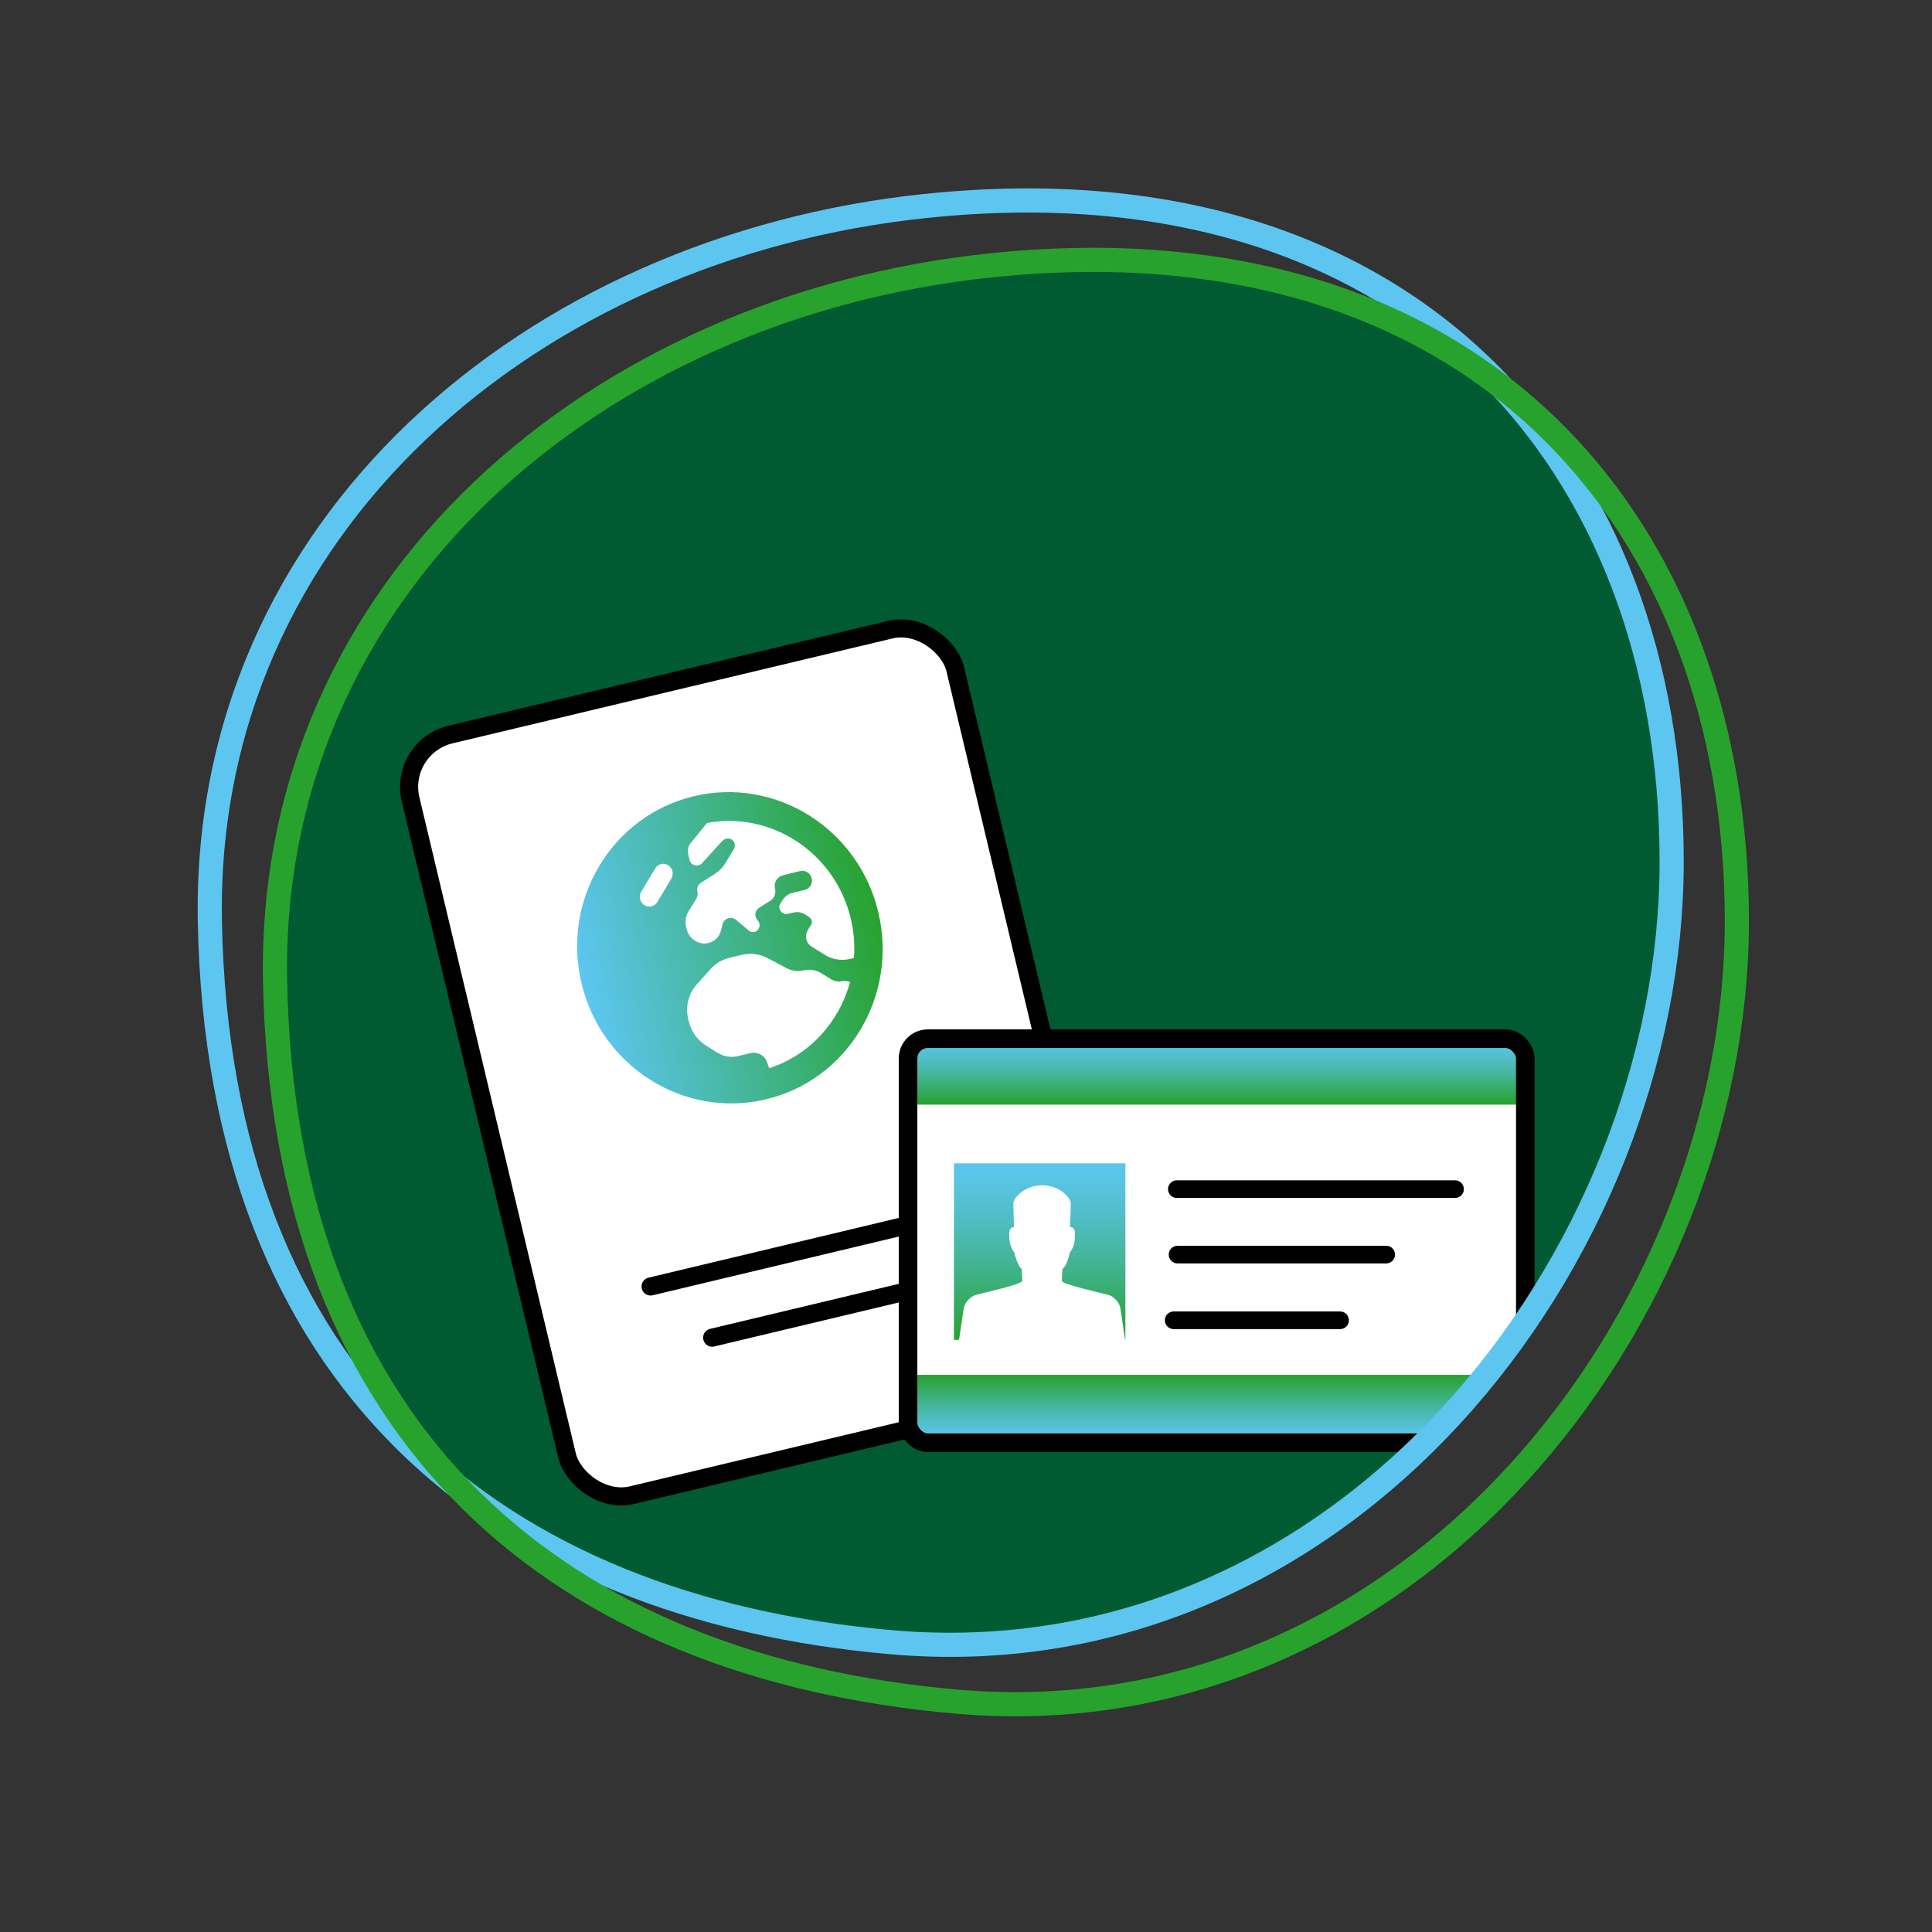
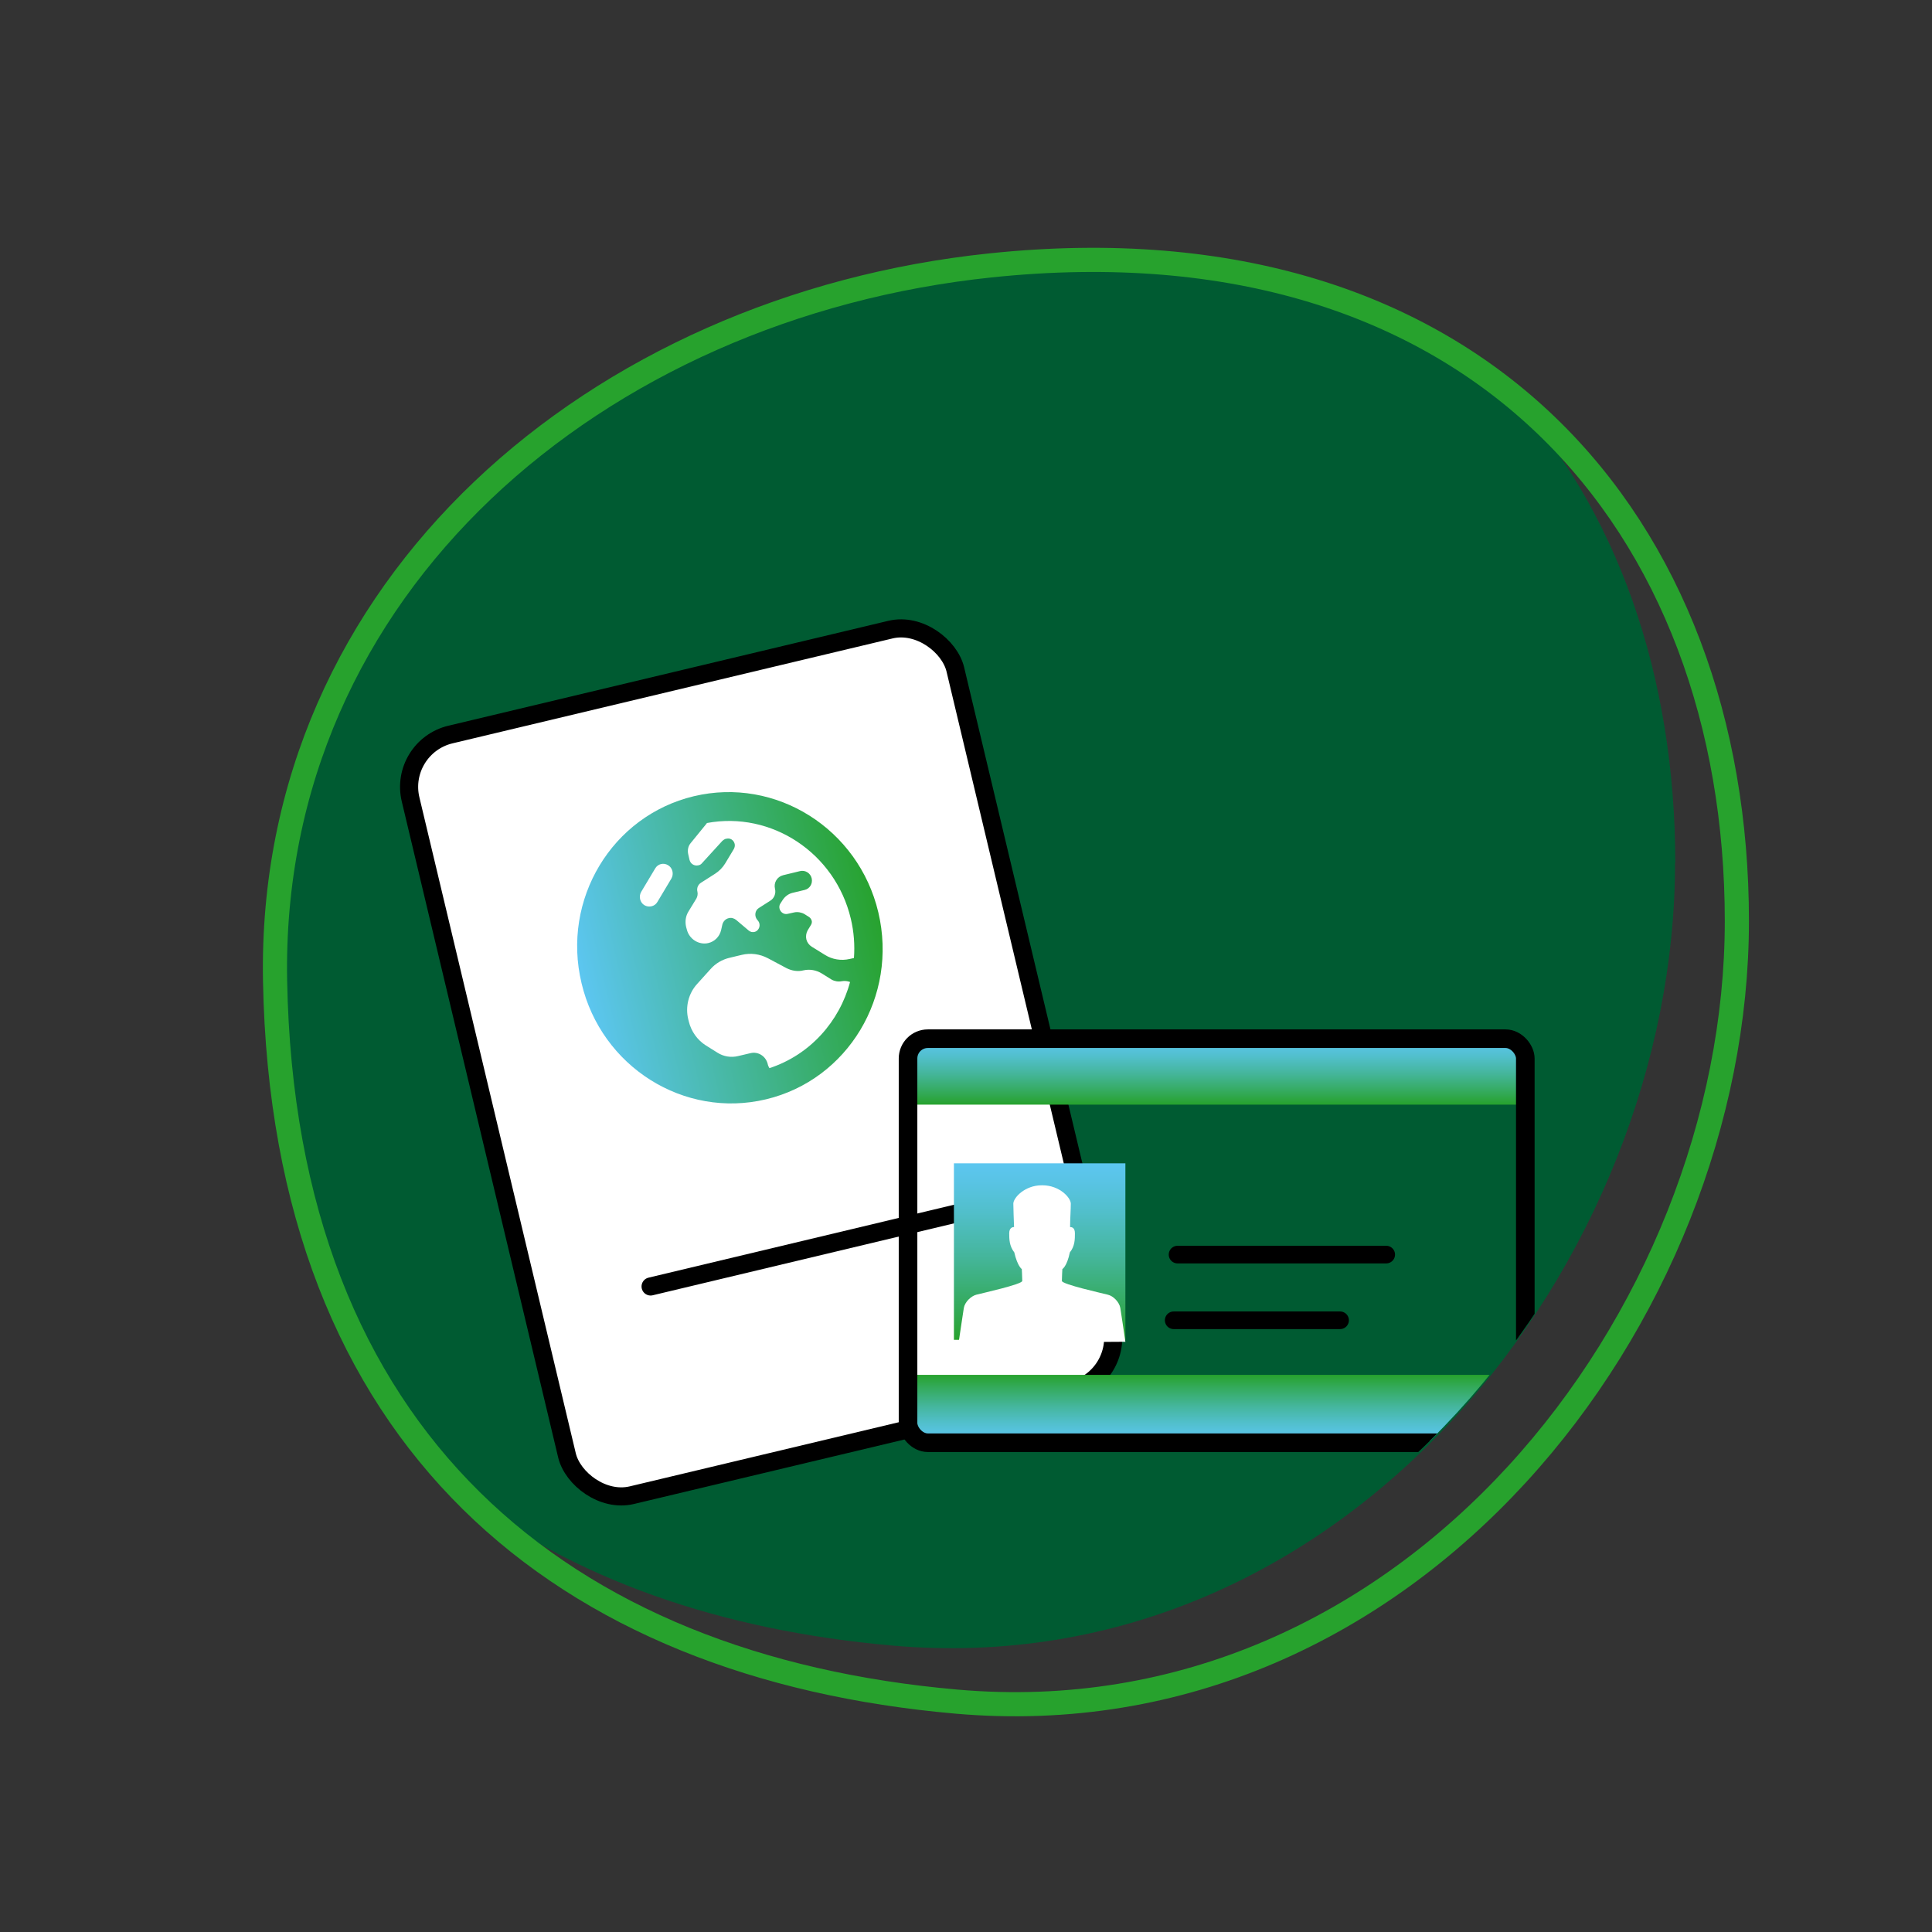
<svg xmlns="http://www.w3.org/2000/svg" xmlns:xlink="http://www.w3.org/1999/xlink" id="CNI" viewBox="0 0 80 80">
  <rect x="0" y="0" width="80" height="80" fill="#333333" stroke="none" />
  <defs>
    <clipPath id="clippath">
      <path d="m69.44,40.12c0-7.71-2.38-14.65-7.01-19.62-5.12-3.98-12.22-6.01-21.2-5.07-16.27,1.7-29.92,13.26-29.62,29.62.17,9.14,2.93,16.06,7.55,20.94,4.75,3.73,10.91,5.84,17.96,6.45,18.81,1.65,32.32-15.96,32.32-32.32Z" style="fill:none;" />
    </clipPath>
    <linearGradient id="Dégradé_sans_nom_9_-_copie" x1="26.06" y1="41.22" x2="44.18" y2="41.22" gradientTransform="translate(-.41 16.38) rotate(-13.41) scale(.7 .71)" gradientUnits="userSpaceOnUse">
      <stop offset="0" stop-color="#5cc6f0" />
      <stop offset="1" stop-color="#27a22d" />
    </linearGradient>
    <clipPath id="clippath-1">
      <path d="m69.44,35.58c0-7.71-2.38-14.65-7.01-19.62-5.12-3.98-12.22-6.01-21.2-5.07-16.27,1.7-29.92,13.26-29.62,29.62.17,9.14,2.93,16.06,7.55,20.94,4.75,3.73,10.91,5.84,17.96,6.45,18.81,1.65,32.32-15.96,32.32-32.32Z" style="fill:none;" />
    </clipPath>
    <linearGradient id="Dégradé_sans_nom_2" x1="50.38" y1="43.01" x2="50.38" y2="45.74" gradientUnits="userSpaceOnUse">
      <stop offset="0" stop-color="#5cc6f0" />
      <stop offset=".1" stop-color="#59c4e5" />
      <stop offset=".28" stop-color="#51bfca" />
      <stop offset=".52" stop-color="#45b69d" />
      <stop offset=".79" stop-color="#35ab60" />
      <stop offset="1" stop-color="#27a22d" />
    </linearGradient>
    <linearGradient id="Dégradé_sans_nom_2-2" x1="50.38" y1="265.12" x2="50.38" y2="267.85" gradientTransform="translate(0 324.78) scale(1 -1)" xlink:href="#Dégradé_sans_nom_2" />
    <linearGradient id="Dégradé_sans_nom_2-3" x1="43.05" y1="48.17" x2="43.05" y2="55.48" xlink:href="#Dégradé_sans_nom_2" />
  </defs>
  <path d="m69.37,35.74c0-7.73-2.38-14.69-7.03-19.67-5.13-3.99-12.25-6.02-21.26-5.08-16.31,1.71-30,13.3-29.69,29.69.17,9.17,2.94,16.1,7.57,20.99,4.76,3.74,10.94,5.85,18,6.47,18.85,1.65,32.4-16,32.4-32.4Z" style="fill:#005b32;" />
  <g style="clip-path:url(#clippath); fill:none;">
    <rect x="19.59" y="27.81" width="23.71" height="32.38" rx="3.05" ry="3.05" transform="translate(-9.35 8.49) rotate(-13.41)" style="fill:#fff;" />
    <rect x="19.92" y="27.8" width="23.19" height="32.38" rx="2.23" ry="2.23" transform="translate(-9.34 8.51) rotate(-13.41)" style="fill:none; stroke:#000; stroke-miterlimit:10; stroke-width:.75px;" />
    <path d="m29.26,34.1l-.66.81c-.11.13-.14.3-.1.47l.05.22c.04.17.2.27.37.23.06-.01.11-.04.15-.09l.84-.92s.09-.08.15-.09h.02c.15-.04.3.05.34.21.02.07,0,.15-.03.21l-.36.6c-.11.18-.25.32-.42.43l-.58.37c-.13.08-.19.23-.15.38.02.09,0,.19-.04.27l-.33.54c-.12.19-.15.42-.1.64l.03.11c.1.4.5.65.89.56.26-.06.47-.27.53-.54l.05-.22c.03-.13.13-.24.26-.27.11-.03.22,0,.31.07l.52.44c.07.06.16.08.24.06.2-.05.28-.3.15-.46l-.04-.05c-.12-.15-.09-.38.07-.48l.47-.3c.17-.1.25-.31.2-.5-.06-.25.09-.5.34-.56l.7-.17c.21-.05.43.08.48.3s-.08.43-.29.48l-.5.12c-.17.04-.32.15-.42.31l-.09.14c-.04.06-.05.14-.03.21.04.15.19.25.34.21l.27-.06c.14-.03.3,0,.42.07l.19.12c.05.03.09.09.11.15s0,.13-.03.18l-.14.23c-.06.11-.08.25-.05.37s.11.23.22.3l.55.34c.3.19.67.25,1.02.17l.18-.04c.04-.53,0-1.08-.13-1.63-.65-2.73-3.29-4.46-5.96-3.96Zm5.93,6.56c-.1-.04-.22-.05-.34-.03-.14.03-.3,0-.42-.07l-.4-.25c-.23-.14-.5-.19-.76-.13-.23.06-.48.02-.7-.09l-.77-.41c-.34-.18-.72-.23-1.09-.14l-.5.12c-.3.07-.58.23-.79.47l-.55.61c-.36.39-.5.95-.37,1.47l.02.08c.1.42.36.78.71,1l.48.3c.25.16.56.21.85.14l.51-.12c.32-.08.64.12.72.45.01.06.04.12.07.17,1.68-.55,2.9-1.93,3.34-3.57h0Zm-11.11.05c-.83-3.47,1.26-6.93,4.65-7.74s6.82,1.34,7.64,4.81-1.26,6.93-4.65,7.74-6.82-1.34-7.64-4.81Zm3.59-4.88c-.19-.12-.43-.06-.54.13l-.58.97c-.11.19-.05.44.13.55s.43.06.54-.13l.58-.97c.11-.19.05-.44-.13-.55Z" style="fill:url(#Dégradé_sans_nom_9_-_copie);" />
    <line x1="26.94" y1="53.27" x2="39.72" y2="50.22" style="fill:none; stroke:#000; stroke-linecap:round; stroke-miterlimit:10; stroke-width:.75px;" />
-     <line x1="29.49" y1="55.39" x2="38.29" y2="53.29" style="fill:none; stroke:#000; stroke-linecap:round; stroke-miterlimit:10; stroke-width:.75px;" />
  </g>
  <g style="clip-path:url(#clippath-1); fill:none;">
-     <rect x="37.6" y="43.01" width="25.56" height="16.73" rx=".82" ry=".82" style="fill:#fff; stroke:#000; stroke-miterlimit:10; stroke-width:.16px;" />
    <path d="m38.45,43.01h23.86c.47,0,.85.38.85.85v1.88h-25.56v-1.88c0-.47.38-.85.85-.85Z" style="fill:url(#Dégradé_sans_nom_2);" />
    <path d="m37.6,56.93h25.56v1.88c0,.47-.38.85-.85.85h-23.86c-.47,0-.85-.38-.85-.85v-1.88h0Z" style="fill:url(#Dégradé_sans_nom_2-2);" />
    <rect x="37.6" y="43.01" width="25.56" height="16.73" rx=".82" ry=".82" style="fill:none; stroke:#000; stroke-miterlimit:10; stroke-width:.77px;" />
    <rect x="39.5" y="48.17" width="7.1" height="7.31" style="fill:url(#Dégradé_sans_nom_2-3);" />
    <path d="m43.16,55.58c.25,0,3.46-.02,3.44-.02,0,0-.17-1.16-.21-1.4-.04-.24-.29-.5-.52-.55-.23-.06-1.9-.43-1.9-.57s.02-.49.02-.49c0,0,.19-.11.31-.69.21-.26.21-.55.21-.79s-.13-.26-.2-.26c0-.32.03-.73.03-.97s-.46-.76-1.18-.76h-.02c-.71,0-1.18.52-1.18.76s.02.65.03.97c-.07,0-.2.03-.2.26s0,.52.21.79c.13.57.31.69.31.69,0,0,.02.35.02.49s-1.67.51-1.9.57c-.23.06-.48.31-.52.55-.04.24-.21,1.4-.21,1.4-.02,0,3.18.01,3.44.02h.02,0Z" style="fill:#fff;" />
-     <line x1="48.73" y1="49.24" x2="60.25" y2="49.24" style="fill:none; stroke:#000; stroke-linecap:round; stroke-miterlimit:10; stroke-width:.73px;" />
    <line x1="48.76" y1="51.95" x2="57.4" y2="51.95" style="fill:none; stroke:#000; stroke-linecap:round; stroke-miterlimit:10; stroke-width:.73px;" />
    <line x1="48.6" y1="54.67" x2="55.49" y2="54.67" style="fill:none; stroke:#000; stroke-linecap:round; stroke-miterlimit:10; stroke-width:.73px;" />
  </g>
-   <path d="m69.22,35.68c0,16.36-13.52,33.97-32.32,32.32-16.3-1.43-27.86-10.81-28.21-29.85-.3-16.36,13.35-27.92,29.62-29.62,20.22-2.12,30.91,10.79,30.91,27.15Z" style="fill:none; stroke:#5cc6f0; stroke-miterlimit:10;" />
  <path d="m71.92,38.14c0,16.36-13.52,33.97-32.32,32.32-16.3-1.43-27.86-10.81-28.21-29.85-.3-16.36,13.35-27.92,29.62-29.62,20.22-2.12,30.91,10.79,30.91,27.15Z" style="fill:none; stroke:#27a22d; stroke-miterlimit:10;" />
</svg>